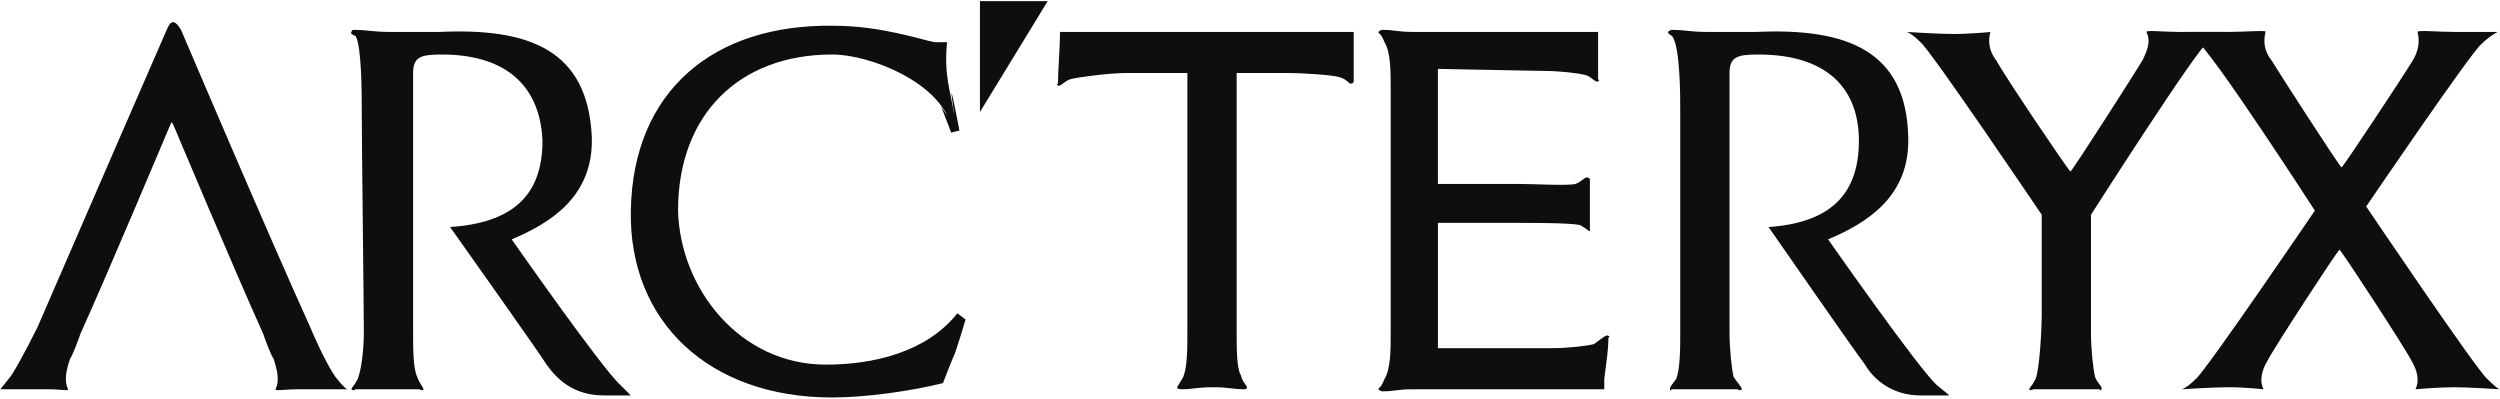
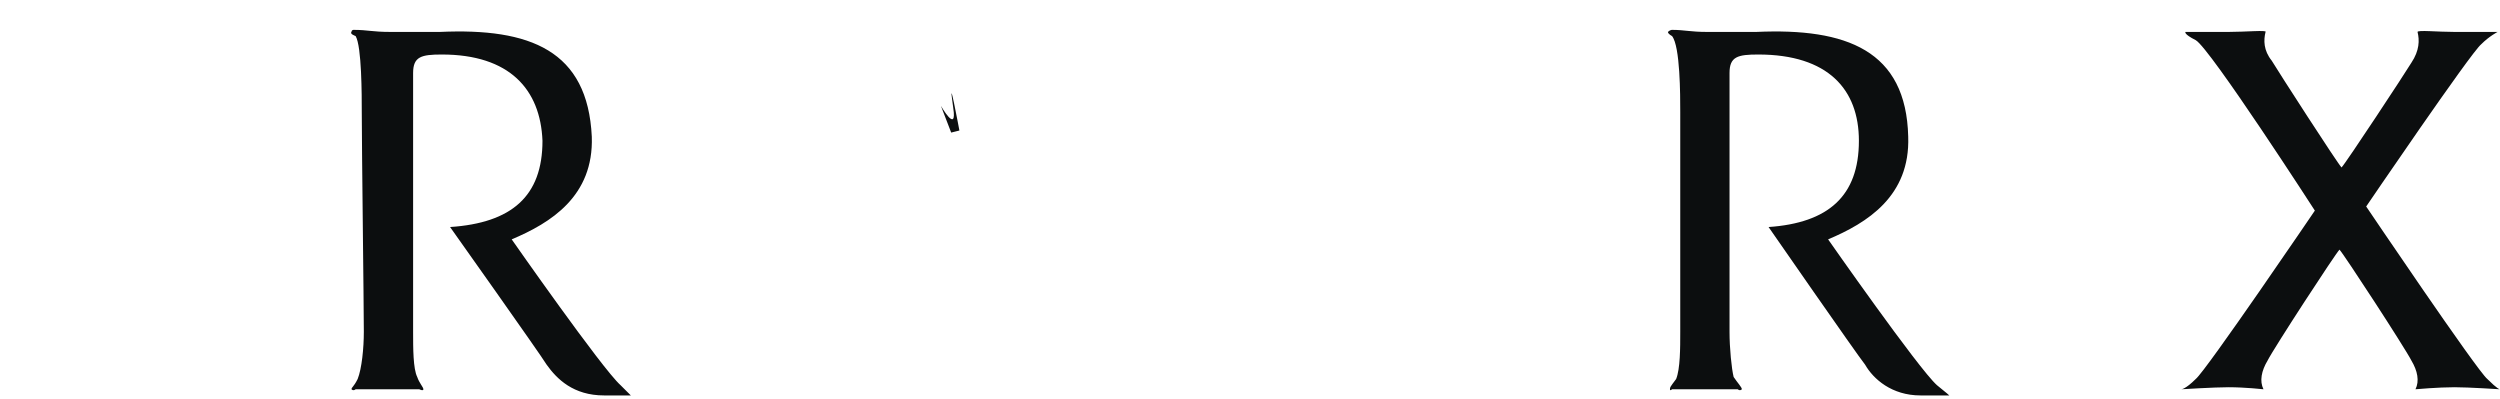
<svg xmlns="http://www.w3.org/2000/svg" width="163px" height="26px" viewBox="0 0 2280 363" version="1.1">
  <title>logo</title>
  <g id="Page-1" stroke="none" stroke-width="1" fill="none" fill-rule="evenodd">
    <g id="logo" transform="translate(0.295, 0.686)" fill="#0C0E0F" fill-rule="nonzero">
-       <path d="M893.409,0 L893.409,101.151 L955.21,0 L893.409,0 L893.409,0 Z M870.933,320.288 C865.317,333.388 859.701,348.381 859.701,348.381 C829.728,355.851 788.523,361.48 758.563,361.48 C646.18,361.48 573.134,292.17 575.015,191.045 C576.882,82.397 649.928,20.583 760.43,22.464 C803.516,22.464 840.96,35.589 852.204,37.457 L863.449,37.457 C863.449,37.457 861.569,52.424 863.449,67.43 C865.33,84.278 870.933,101.151 870.933,116.118 C870.933,119.867 867.184,114.238 867.184,114.238 C857.82,74.926 794.139,48.676 758.563,48.676 C674.272,48.676 618.087,103.006 618.087,191.045 C619.968,262.197 674.272,331.507 752.934,331.507 C796.006,331.507 844.708,320.288 872.8,284.699 L880.297,290.328 C880.297,290.328 876.549,303.415 870.933,320.288 L870.933,320.288 Z M1311.088,166.7 L1384.146,166.7 C1399.113,166.7 1429.087,168.581 1436.583,166.7 C1442.212,164.82 1445.96,159.204 1447.802,161.072 C1449.682,161.072 1449.682,162.952 1449.682,162.952 L1449.682,209.76 C1447.802,209.76 1447.802,207.879 1440.331,204.131 C1430.954,202.251 1399.113,202.251 1384.146,202.251 L1311.088,202.251 L1311.088,316.527 L1414.106,316.527 C1429.074,316.527 1445.947,314.646 1453.418,312.779 C1459.047,309.031 1464.663,303.402 1466.543,305.282 C1468.424,305.282 1466.543,307.163 1466.543,307.163 C1466.543,318.408 1464.663,329.627 1462.795,344.633 L1462.795,353.984 L1288.611,353.984 C1273.618,353.984 1271.737,355.864 1260.518,355.864 C1260.518,355.864 1258.638,355.864 1256.77,353.984 C1256.77,352.129 1258.651,353.984 1262.399,344.633 C1268.002,335.255 1268.002,318.421 1268.002,303.415 L1268.002,185.416 L1268.002,78.649 C1268.002,63.682 1268.002,46.834 1262.399,37.457 C1258.651,28.08 1256.77,29.96 1256.77,28.08 C1258.651,26.199 1260.518,26.199 1260.518,26.199 C1271.737,26.199 1273.618,28.08 1288.611,28.08 L1457.166,28.08 L1457.166,71.178 C1457.166,71.178 1459.047,73.059 1457.166,73.059 C1455.285,74.939 1451.537,69.31 1445.947,67.43 C1438.451,65.549 1421.577,63.682 1408.478,63.682 L1311.075,61.801 L1311.075,166.7 L1311.088,166.7 L1311.088,166.7 Z M164.82,26.212 C164.82,26.212 245.349,215.389 282.819,297.786 C292.183,320.275 303.415,340.871 307.163,344.62 C314.659,353.971 316.527,353.971 316.527,353.971 L273.455,353.971 C258.461,353.971 250.978,355.851 250.978,353.971 C254.726,346.5 252.859,337.123 249.097,325.878 C247.217,323.998 241.614,309.031 239.733,303.415 C213.508,245.349 159.191,116.118 159.191,116.118 C155.443,108.622 157.31,108.622 153.575,116.118 C153.575,116.118 99.258,245.362 73.046,303.415 C71.165,309.044 65.549,324.011 63.682,325.878 C59.933,337.123 58.066,346.5 61.801,353.971 C61.801,355.851 56.185,353.971 43.073,353.971 L0,353.971 L7.497,344.62 C11.245,340.871 22.477,320.275 33.721,297.786 C69.31,215.376 151.72,26.212 151.72,26.212 C155.456,16.848 159.204,16.848 164.82,26.212 Z M1082.586,65.562 L1082.586,301.547 C1082.586,316.54 1082.586,333.388 1078.838,342.765 L1073.222,352.142 C1073.222,353.997 1076.97,353.997 1076.97,353.997 C1088.215,353.997 1090.083,352.142 1106.943,352.142 C1120.056,352.142 1123.804,353.997 1135.036,353.997 C1135.036,353.997 1136.917,353.997 1136.917,352.142 C1136.917,350.261 1133.168,348.394 1131.288,340.897 C1127.539,335.268 1127.539,316.553 1127.539,301.56 L1127.539,65.575 L1174.347,65.575 C1189.34,65.575 1215.565,67.456 1221.181,69.323 C1228.678,71.204 1230.558,76.82 1232.426,74.952 C1234.281,74.952 1234.281,73.072 1234.281,73.072 L1234.281,28.105 L966.455,28.105 C966.455,41.231 964.574,63.695 964.574,74.939 C964.574,74.939 962.694,76.82 964.574,76.82 C966.455,78.675 970.203,73.072 975.819,71.191 C983.316,69.31 1011.408,65.562 1026.388,65.562 L1082.586,65.562 L1082.586,65.562 Z M1861.745,194.793 L1861.745,284.699 C1861.745,299.666 1859.864,335.255 1856.116,344.633 C1852.368,352.129 1850.487,352.129 1850.487,353.984 C1850.487,355.864 1854.235,353.984 1854.235,353.984 L1914.182,353.984 C1914.182,353.984 1916.062,355.864 1916.062,353.984 C1917.943,352.129 1912.314,348.381 1910.433,342.765 C1908.553,335.268 1906.685,316.553 1906.685,303.428 L1906.685,194.806 C1906.685,194.806 2005.956,39.35 2013.452,37.47 C2024.671,35.589 2028.419,28.093 2028.419,28.093 L1987.227,28.093 C1972.234,28.093 1957.254,26.212 1957.254,28.093 C1961.003,35.589 1959.135,43.086 1953.506,54.304 C1947.877,63.682 1891.692,151.707 1887.944,155.456 C1884.196,151.707 1826.13,65.549 1820.514,54.304 C1813.017,44.953 1813.017,35.589 1814.885,28.093 C1816.766,28.093 1796.17,29.973 1781.164,29.973 C1768.064,29.973 1738.104,28.093 1738.104,28.093 C1738.104,28.093 1741.852,28.093 1751.204,37.47 C1760.594,44.966 1861.745,194.793 1861.745,194.793 Z" id="Shape" />
      <path d="M2157.663,187.296 C2157.663,187.296 2258.814,337.136 2268.165,344.633 C2277.543,353.984 2279.41,353.984 2279.41,353.984 C2279.41,353.984 2251.318,352.129 2238.192,352.129 C2223.225,352.129 2202.629,353.984 2202.629,353.984 C2206.352,346.513 2204.51,337.136 2198.881,327.772 C2193.252,316.553 2137.067,230.395 2133.319,226.647 C2129.571,230.395 2073.386,316.553 2067.757,327.772 C2062.128,337.149 2060.26,346.513 2064.008,353.984 C2064.008,353.984 2047.161,352.129 2032.168,352.129 C2019.068,352.129 1989.108,353.984 1989.108,353.984 C1989.108,353.984 1992.83,353.984 2002.207,344.633 C2011.585,337.136 2110.855,191.045 2110.855,191.045 C2110.855,191.045 2015.333,43.086 2002.207,35.589 C1990.989,29.96 1992.83,28.093 1992.83,28.093 L2032.168,28.093 C2047.161,28.093 2067.757,26.212 2065.889,28.093 C2064.008,35.589 2064.008,44.966 2071.518,54.304 C2077.147,63.682 2131.451,147.959 2135.199,151.707 C2138.948,147.959 2193.265,65.549 2198.881,56.185 C2206.352,44.966 2206.352,35.589 2204.51,28.093 C2204.51,26.212 2223.225,28.093 2238.205,28.093 L2277.543,28.093 C2277.543,28.093 2270.046,31.841 2262.575,39.337 C2253.185,46.834 2157.663,187.296 2157.663,187.296 L2157.663,187.296 Z M1612.635,206.025 C1612.635,206.025 1693.164,322.169 1700.66,331.52 C1708.157,344.646 1725.005,359.613 1751.217,359.613 L1777.454,359.613 C1777.454,359.613 1775.574,357.732 1766.21,350.261 C1749.362,335.268 1666.939,217.27 1666.939,217.27 C1702.528,202.276 1741.865,177.932 1739.998,123.615 C1738.117,44.966 1683.813,24.344 1601.377,28.093 L1556.437,28.093 C1541.444,28.093 1535.841,26.212 1524.596,26.212 C1524.596,26.212 1522.715,26.212 1520.848,28.093 C1520.848,29.973 1524.596,31.841 1524.596,31.841 C1532.092,41.218 1532.092,86.158 1532.092,101.151 L1532.092,301.547 C1532.092,316.54 1532.092,335.268 1528.344,344.633 C1522.715,352.129 1522.715,352.129 1522.715,353.984 C1522.715,355.864 1524.596,353.984 1524.596,353.984 L1584.529,353.984 C1584.529,353.984 1586.41,355.864 1588.277,353.984 C1588.277,352.129 1584.529,348.381 1580.781,342.765 C1578.9,335.268 1577.033,316.553 1577.033,301.547 L1577.033,65.562 C1577.033,50.569 1584.529,48.688 1603.245,48.688 C1666.926,48.688 1695.019,80.529 1695.019,127.363 C1695.032,177.932 1666.939,202.276 1612.635,206.025 L1612.635,206.025 Z M410.182,206.025 C410.182,206.025 492.592,322.169 498.221,331.52 C507.585,344.646 522.565,359.613 550.657,359.613 L575.015,359.613 L565.65,350.261 C548.79,335.268 466.38,217.27 466.38,217.27 C501.969,202.276 541.293,177.932 539.425,123.615 C535.677,44.966 483.24,24.344 400.818,28.093 L355.864,28.093 C339.004,28.093 335.268,26.212 322.143,26.212 C322.143,26.212 320.275,26.212 320.275,28.093 C318.395,29.973 324.024,31.841 324.024,31.841 C329.64,41.218 329.64,86.158 329.64,101.151 C329.64,131.124 331.52,279.083 331.52,301.547 C331.52,316.54 329.64,335.268 325.891,344.633 C322.143,352.129 320.275,352.129 320.275,353.984 C322.143,355.864 324.024,353.984 324.024,353.984 L382.089,353.984 C382.089,353.984 385.838,355.864 385.838,353.984 C385.838,352.129 382.089,348.381 380.209,342.765 C376.46,335.268 376.46,316.553 376.46,301.547 L376.46,65.562 C376.46,50.569 383.944,48.688 402.672,48.688 C464.486,48.688 492.579,80.529 494.446,127.363 C494.459,177.932 466.367,202.276 410.182,206.025 L410.182,206.025 Z M857.82,95.522 C857.82,95.522 872.8,121.734 869.065,97.403 C863.449,58.066 874.681,117.999 874.681,117.999 L867.184,119.88 L857.82,95.522 L857.82,95.522 Z" id="Shape" />
    </g>
  </g>
</svg>